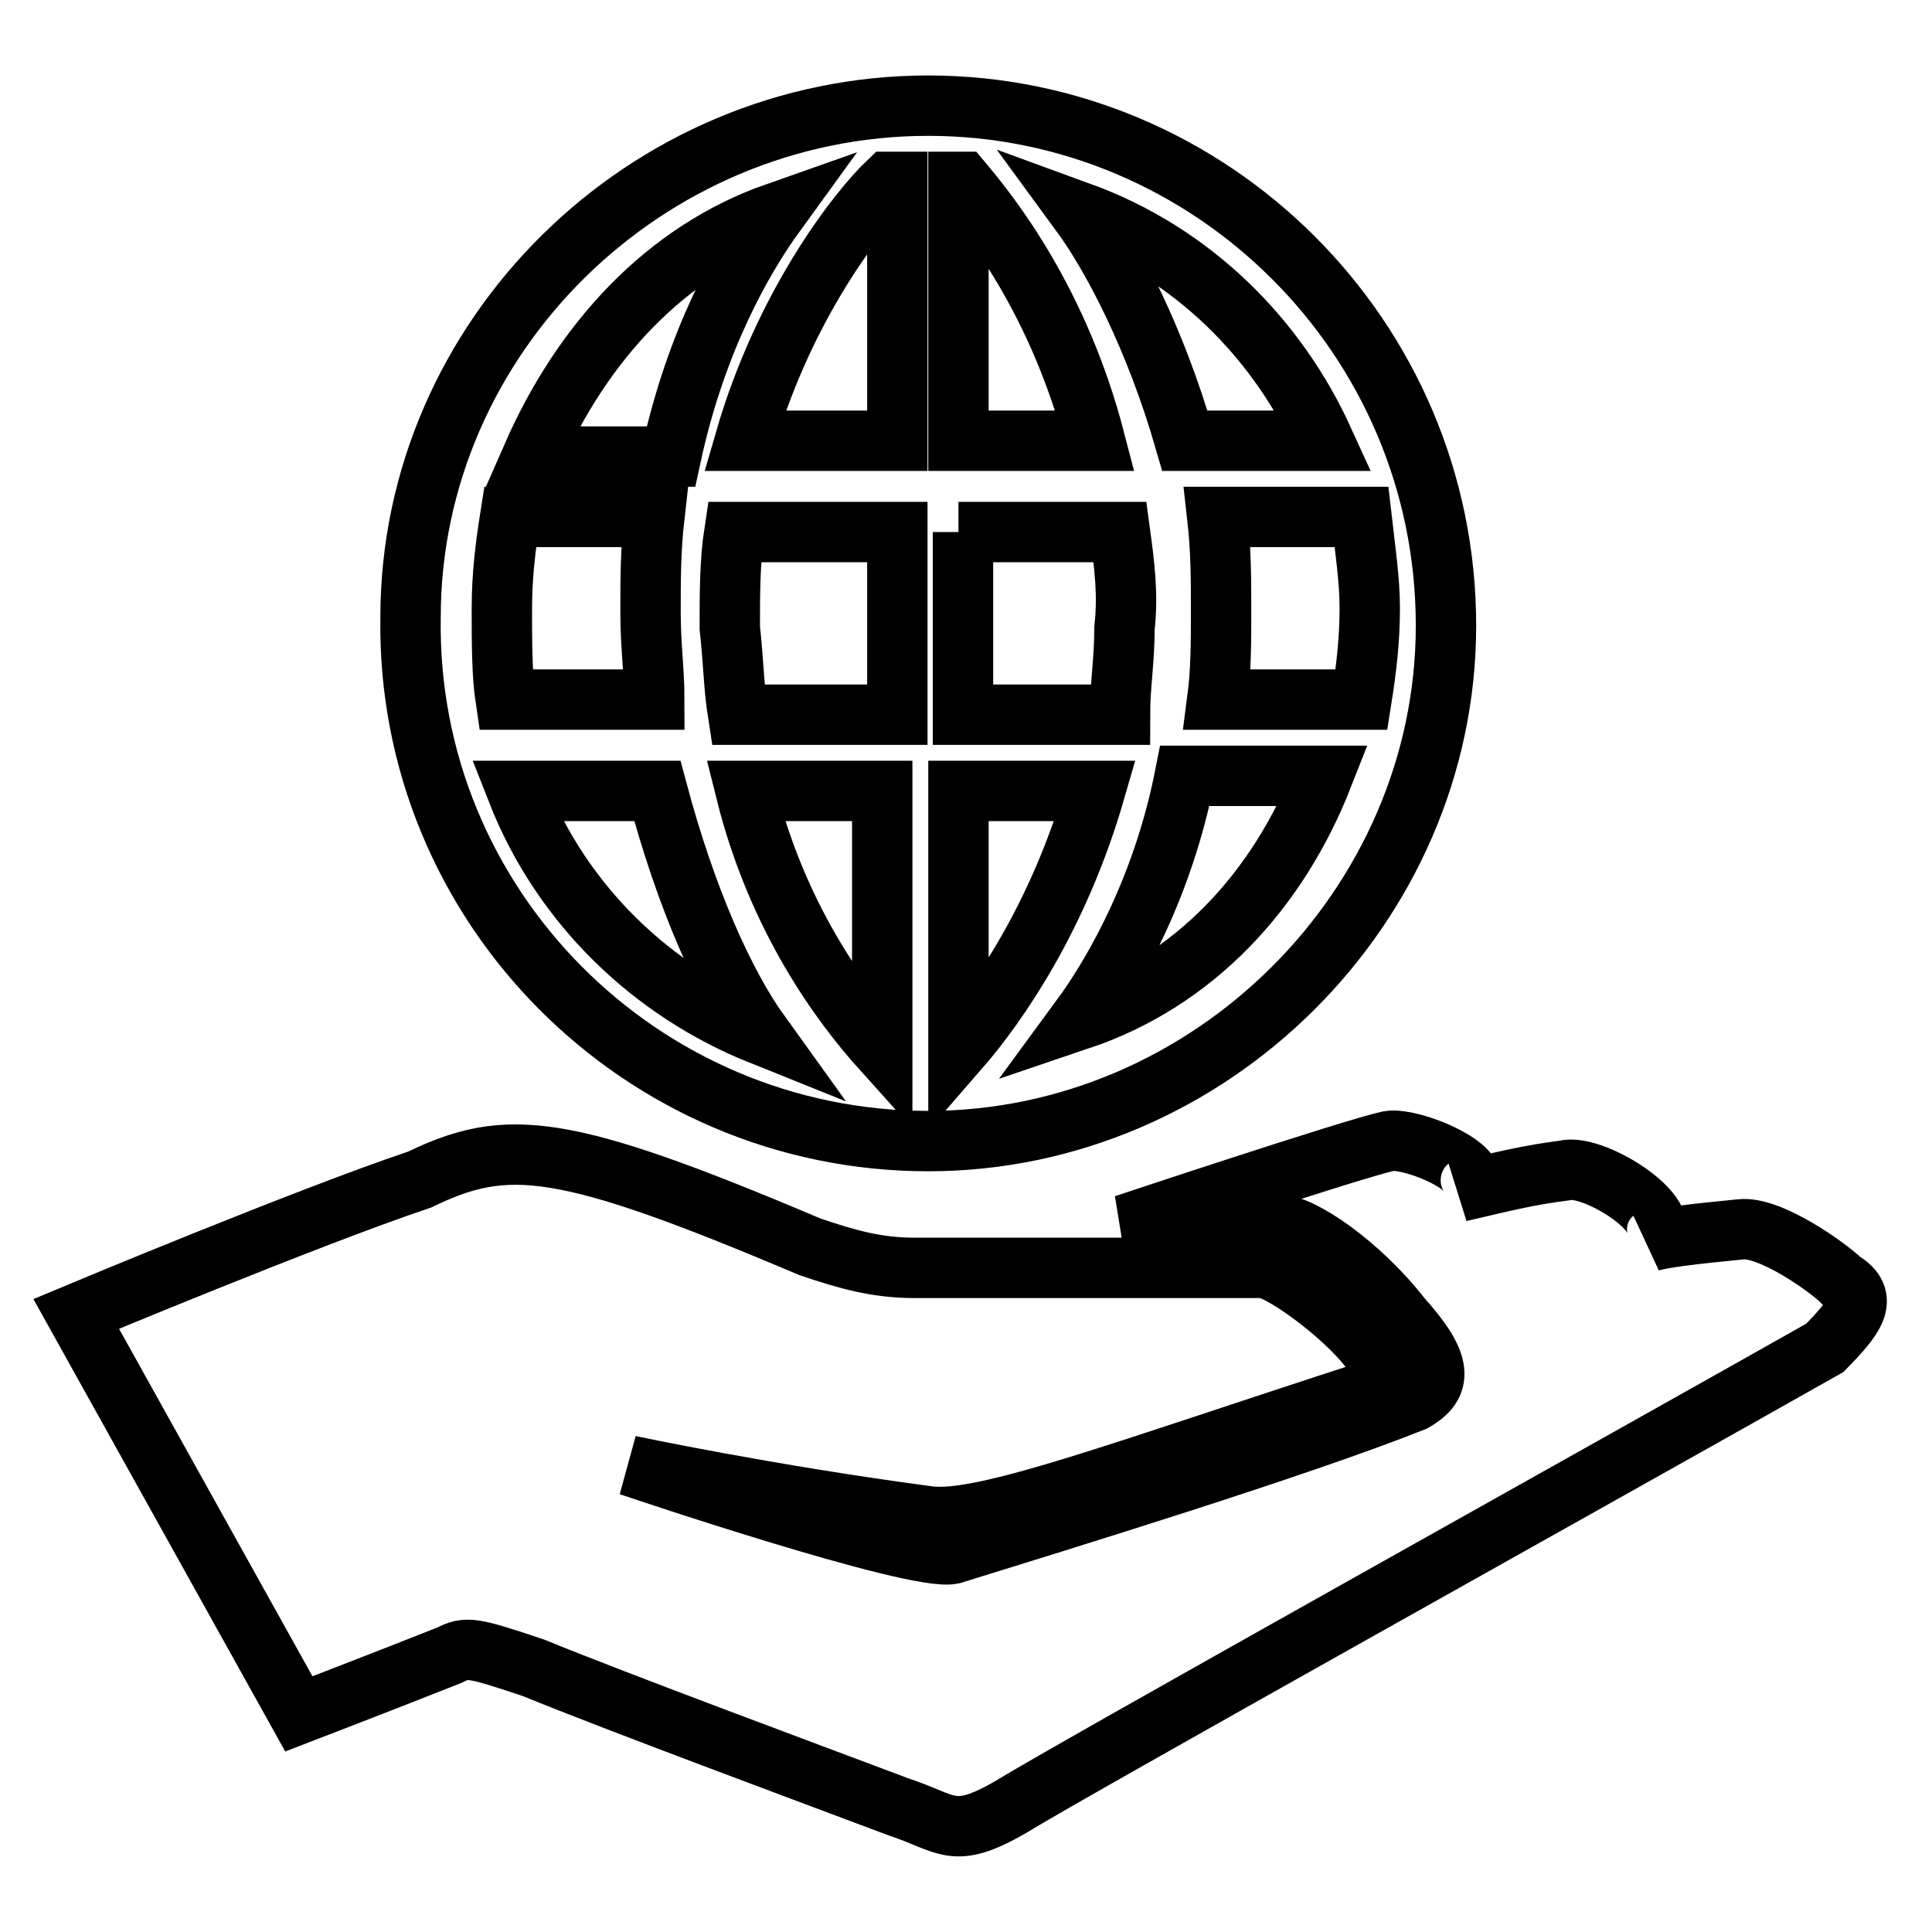
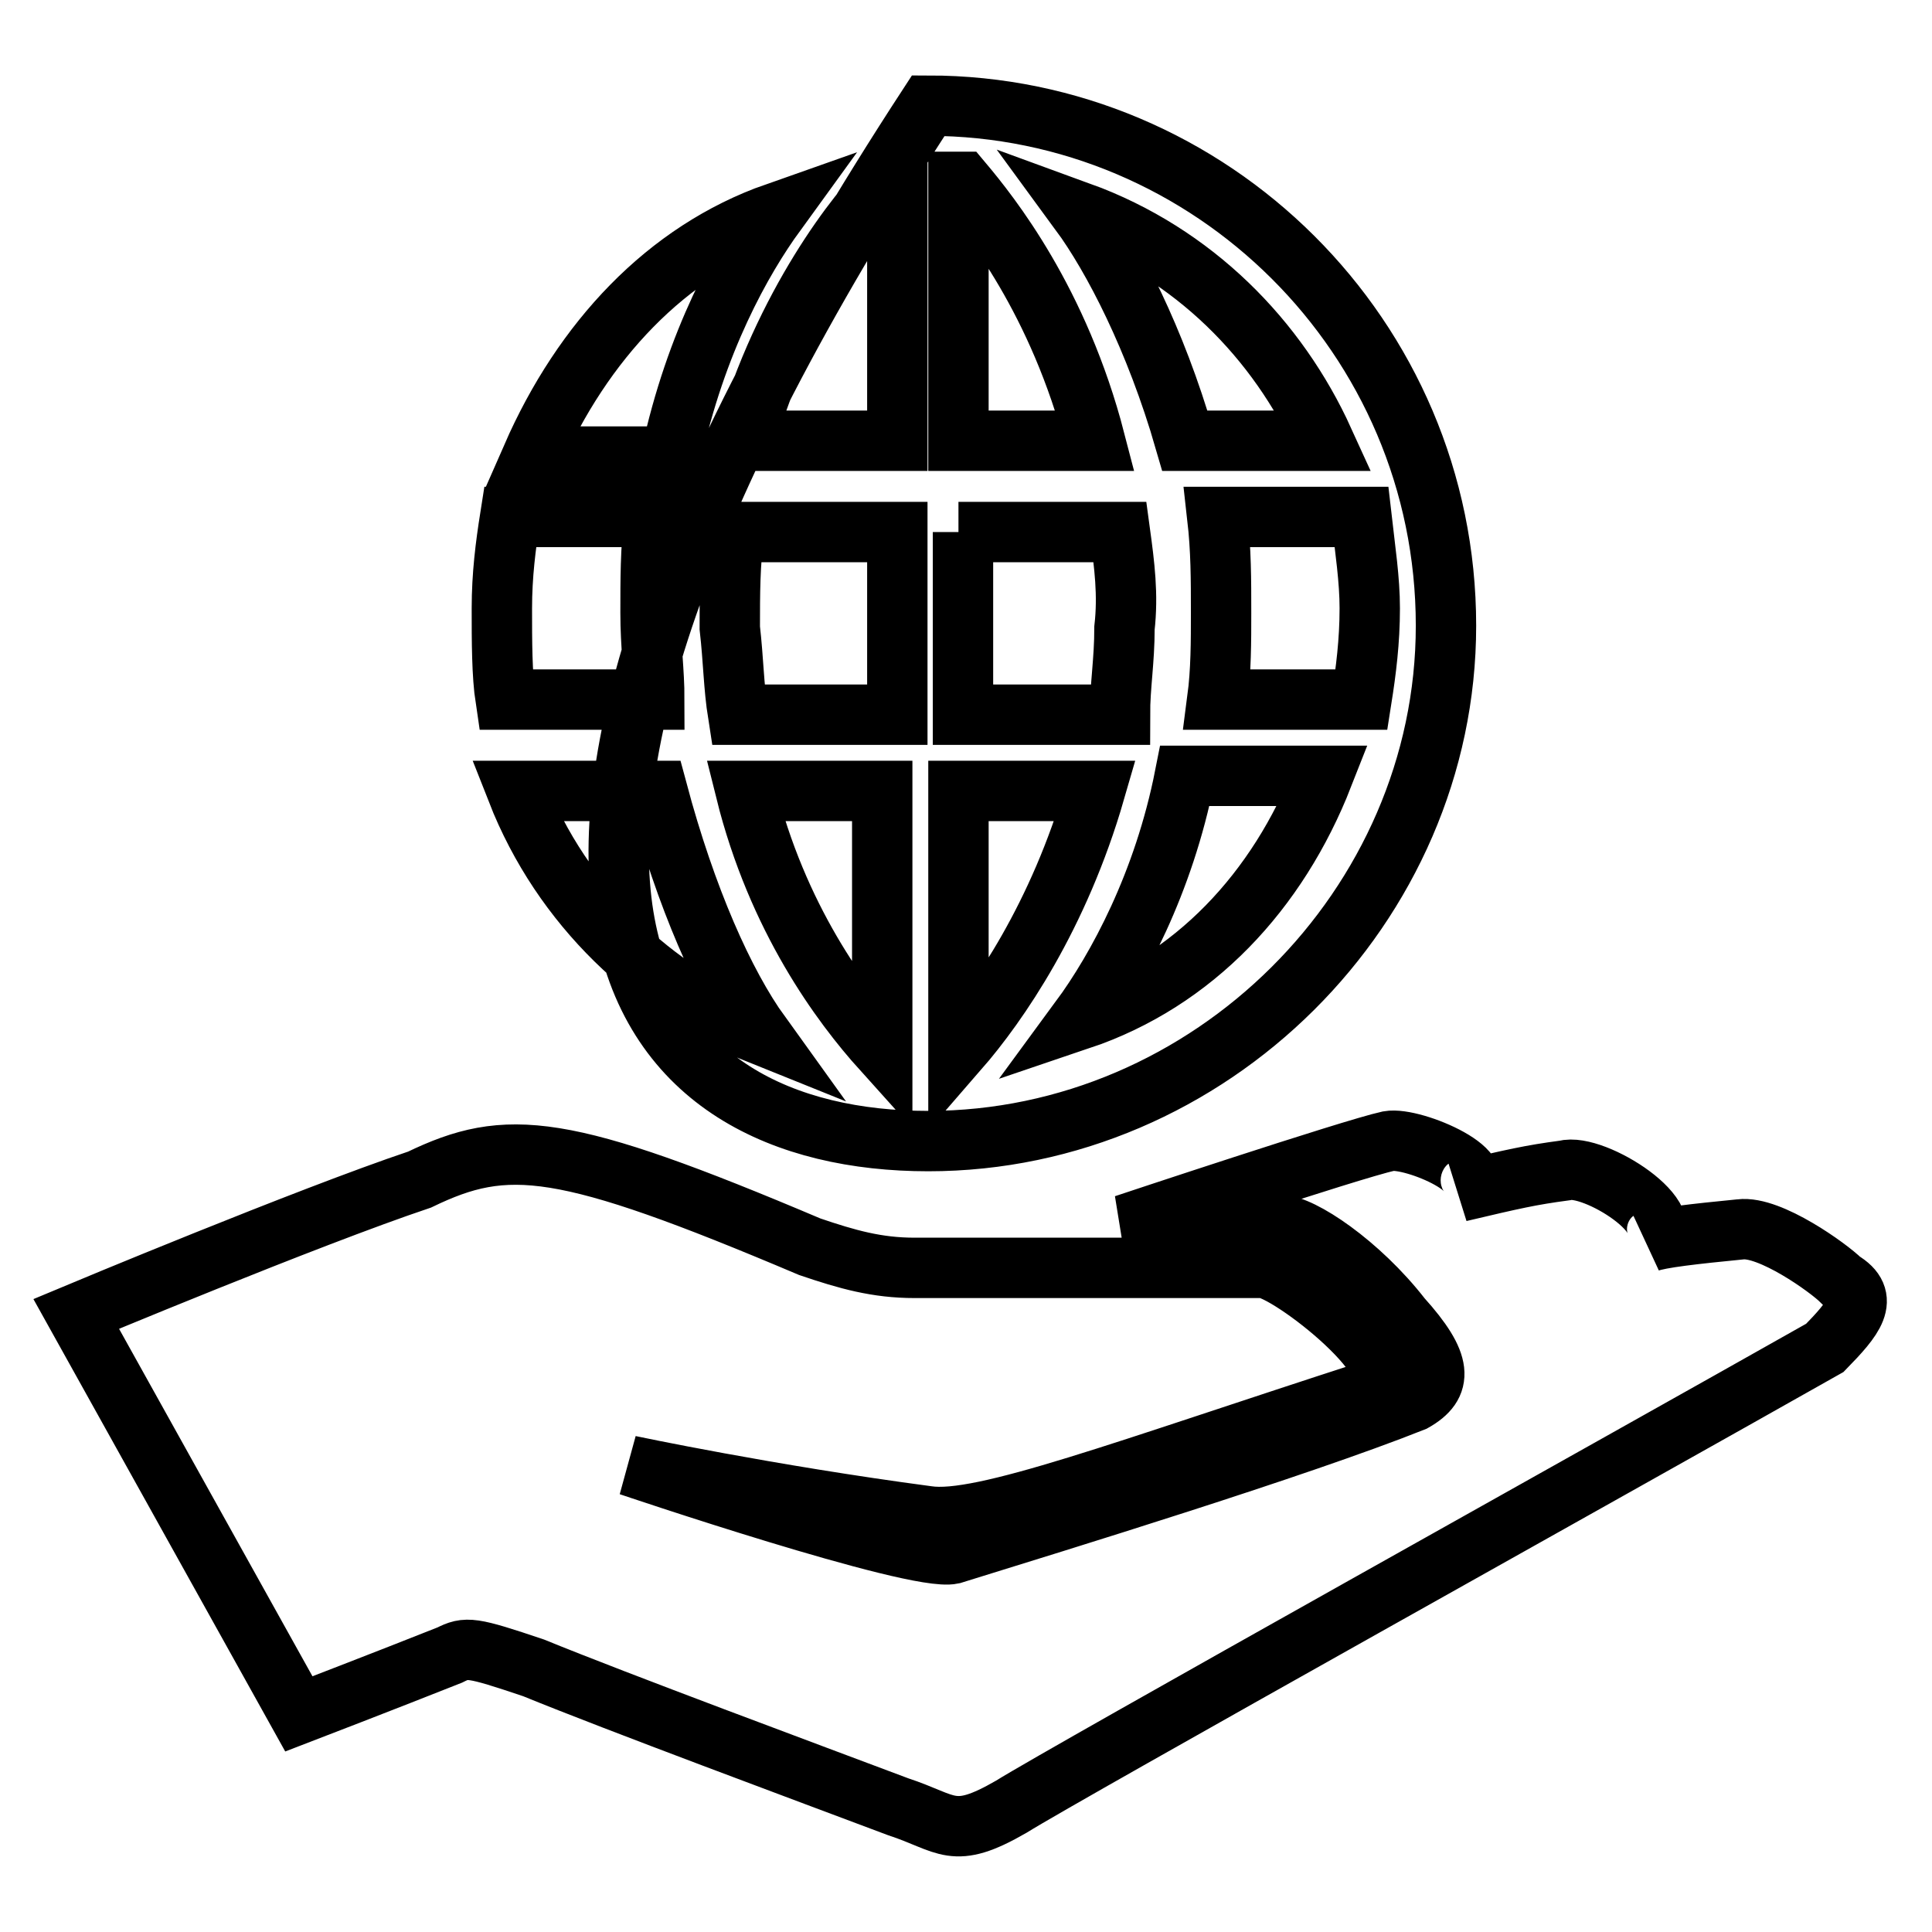
<svg xmlns="http://www.w3.org/2000/svg" version="1.1" x="0px" y="0px" viewBox="0 0 256 256" enable-background="new 0 0 256 256" xml:space="preserve">
  <g>
-     <path stroke-width="8" fill-opacity="0" stroke="#000000" d="M123,151.2c37.3,0,68.6-31.1,68.6-68.3c0-38.3-31.2-68.9-68.6-68.9S54.4,44.6,54.4,81.8 C53.8,120.1,85,151.2,123,151.2z M143.1,135.1c5-6.8,11.1-18.1,13.9-32.3h18.3C169.3,118.1,158.2,130,143.1,135.1z M181.5,80.6 c0,4.4-0.5,8.3-1.1,12.1h-19.1c0.5-3.8,0.5-7.7,0.5-11.5c0-4.4,0-8.3-0.5-12.7h19.1C180.9,72.9,181.5,76.8,181.5,80.6z M175.4,58.4 H157c-3.9-13.5-9.5-24.3-13.9-30.3C158.2,33.6,169.3,45,175.4,58.4z M127,24.1h0.5c3.7,4.4,12.8,15.8,17.6,34.3H127V24.1z  M127,70.5h21.4c0.6,4.4,1.1,8.3,0.6,12.7c0,4.4-0.6,7.7-0.6,11.5h-20.8V70.5H127z M127,104.8h18.1c-4.8,16.6-12.8,28.2-18.1,34.3 V104.8z M116.9,139.1c-5.4-6-13.9-17.4-18.1-34.3h18.1V139.1z M118.9,94.7H97.8c-0.6-3.8-0.6-7.1-1.1-11.5c0-4.4,0-8.8,0.6-12.7 h21.6V94.7z M118.9,24.1v34.3H98.7c5.2-18,15-30.5,19-34.3H118.9z M102.8,28.2c-4.5,6.2-10.6,17-13.9,32.3H70.5 C77.2,45.2,88.3,33.3,102.8,28.2z M66.5,80.6c0-4.4,0.5-8.3,1.1-12.1h19.1c-0.5,4.4-0.5,8.3-0.5,12.7s0.5,7.7,0.5,11.5H67 C66.5,89.4,66.5,85,66.5,80.6z M87.1,104.8c3.8,14.2,8.8,25.5,13.7,32.3c-14.2-5.7-26.3-17-32.3-32.3H87.1L87.1,104.8z M244,169.7 c3.9,2.3,1.6,5-2.2,8.9c-26.7,15.1-100.6,56.3-107.8,60.8c-7.8,4.5-8.3,2.2-15,0c-11.7-4.4-37.3-13.9-48.3-18.4 c-8.3-2.8-8.9-2.8-11.1-1.7c-8.3,3.3-20,7.8-20,7.8l-29.5-53c0,0,30.6-12.8,45.5-17.8c11.6-5.6,18.9-5,51.7,8.9 c5,1.7,8.9,2.8,13.9,2.8h46.1c3.4,0,21.1,14,14.5,16.2c-32.8,10.6-51.7,17.8-58.9,16.7c-21.1-2.8-39.5-6.7-39.5-6.7 s37.8,12.8,42.8,11.7c14.5-4.5,45.5-14,61.1-20.2c3.9-2.2,3.9-5-1.6-11.1c-5.6-7.2-13.3-12.3-16.1-12.3H149c0,0,30-10,35-11.1 c3.3-0.6,15,4.5,9.4,6.7c7.2-1.7,9.4-2.2,13.9-2.8c3.9-1.1,16.1,6.7,11.1,9.5c1.6-0.6,6.1-1.1,12.2-1.7 C234.5,162.4,242.3,168,244,169.7L244,169.7z" />
+     <path stroke-width="8" fill-opacity="0" stroke="#000000" d="M123,151.2c37.3,0,68.6-31.1,68.6-68.3c0-38.3-31.2-68.9-68.6-68.9C53.8,120.1,85,151.2,123,151.2z M143.1,135.1c5-6.8,11.1-18.1,13.9-32.3h18.3C169.3,118.1,158.2,130,143.1,135.1z M181.5,80.6 c0,4.4-0.5,8.3-1.1,12.1h-19.1c0.5-3.8,0.5-7.7,0.5-11.5c0-4.4,0-8.3-0.5-12.7h19.1C180.9,72.9,181.5,76.8,181.5,80.6z M175.4,58.4 H157c-3.9-13.5-9.5-24.3-13.9-30.3C158.2,33.6,169.3,45,175.4,58.4z M127,24.1h0.5c3.7,4.4,12.8,15.8,17.6,34.3H127V24.1z  M127,70.5h21.4c0.6,4.4,1.1,8.3,0.6,12.7c0,4.4-0.6,7.7-0.6,11.5h-20.8V70.5H127z M127,104.8h18.1c-4.8,16.6-12.8,28.2-18.1,34.3 V104.8z M116.9,139.1c-5.4-6-13.9-17.4-18.1-34.3h18.1V139.1z M118.9,94.7H97.8c-0.6-3.8-0.6-7.1-1.1-11.5c0-4.4,0-8.8,0.6-12.7 h21.6V94.7z M118.9,24.1v34.3H98.7c5.2-18,15-30.5,19-34.3H118.9z M102.8,28.2c-4.5,6.2-10.6,17-13.9,32.3H70.5 C77.2,45.2,88.3,33.3,102.8,28.2z M66.5,80.6c0-4.4,0.5-8.3,1.1-12.1h19.1c-0.5,4.4-0.5,8.3-0.5,12.7s0.5,7.7,0.5,11.5H67 C66.5,89.4,66.5,85,66.5,80.6z M87.1,104.8c3.8,14.2,8.8,25.5,13.7,32.3c-14.2-5.7-26.3-17-32.3-32.3H87.1L87.1,104.8z M244,169.7 c3.9,2.3,1.6,5-2.2,8.9c-26.7,15.1-100.6,56.3-107.8,60.8c-7.8,4.5-8.3,2.2-15,0c-11.7-4.4-37.3-13.9-48.3-18.4 c-8.3-2.8-8.9-2.8-11.1-1.7c-8.3,3.3-20,7.8-20,7.8l-29.5-53c0,0,30.6-12.8,45.5-17.8c11.6-5.6,18.9-5,51.7,8.9 c5,1.7,8.9,2.8,13.9,2.8h46.1c3.4,0,21.1,14,14.5,16.2c-32.8,10.6-51.7,17.8-58.9,16.7c-21.1-2.8-39.5-6.7-39.5-6.7 s37.8,12.8,42.8,11.7c14.5-4.5,45.5-14,61.1-20.2c3.9-2.2,3.9-5-1.6-11.1c-5.6-7.2-13.3-12.3-16.1-12.3H149c0,0,30-10,35-11.1 c3.3-0.6,15,4.5,9.4,6.7c7.2-1.7,9.4-2.2,13.9-2.8c3.9-1.1,16.1,6.7,11.1,9.5c1.6-0.6,6.1-1.1,12.2-1.7 C234.5,162.4,242.3,168,244,169.7L244,169.7z" />
  </g>
</svg>